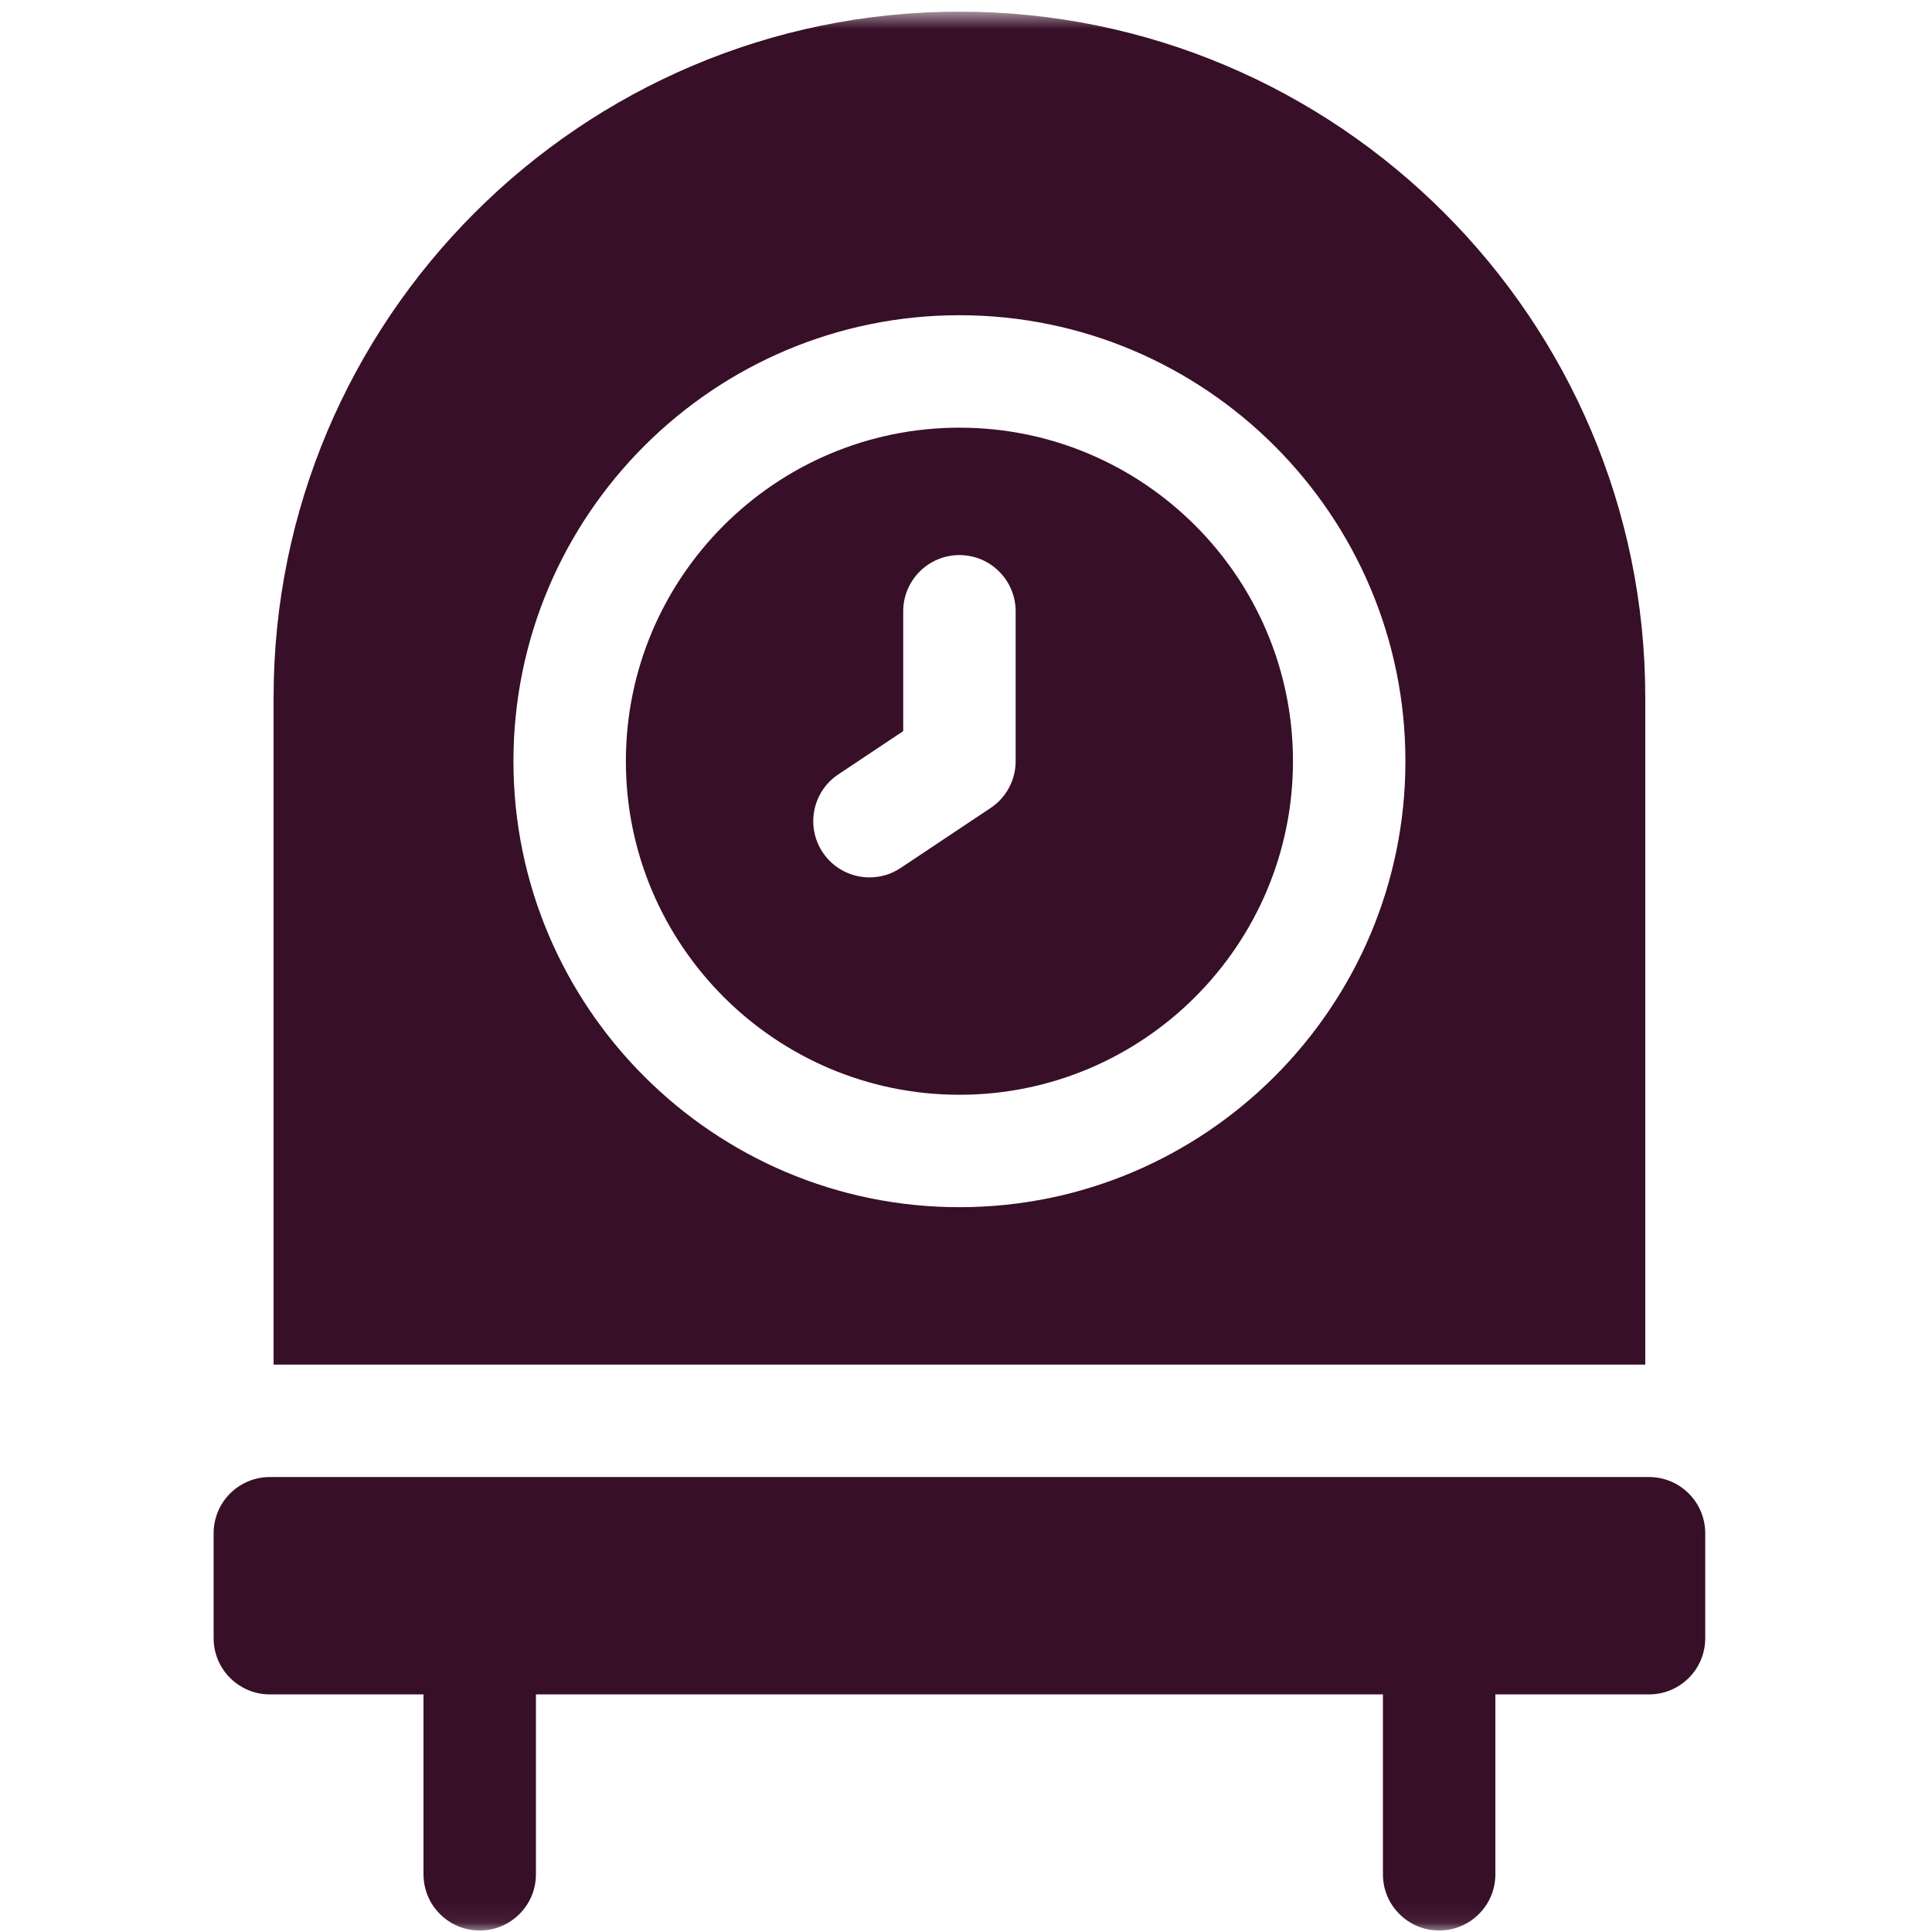
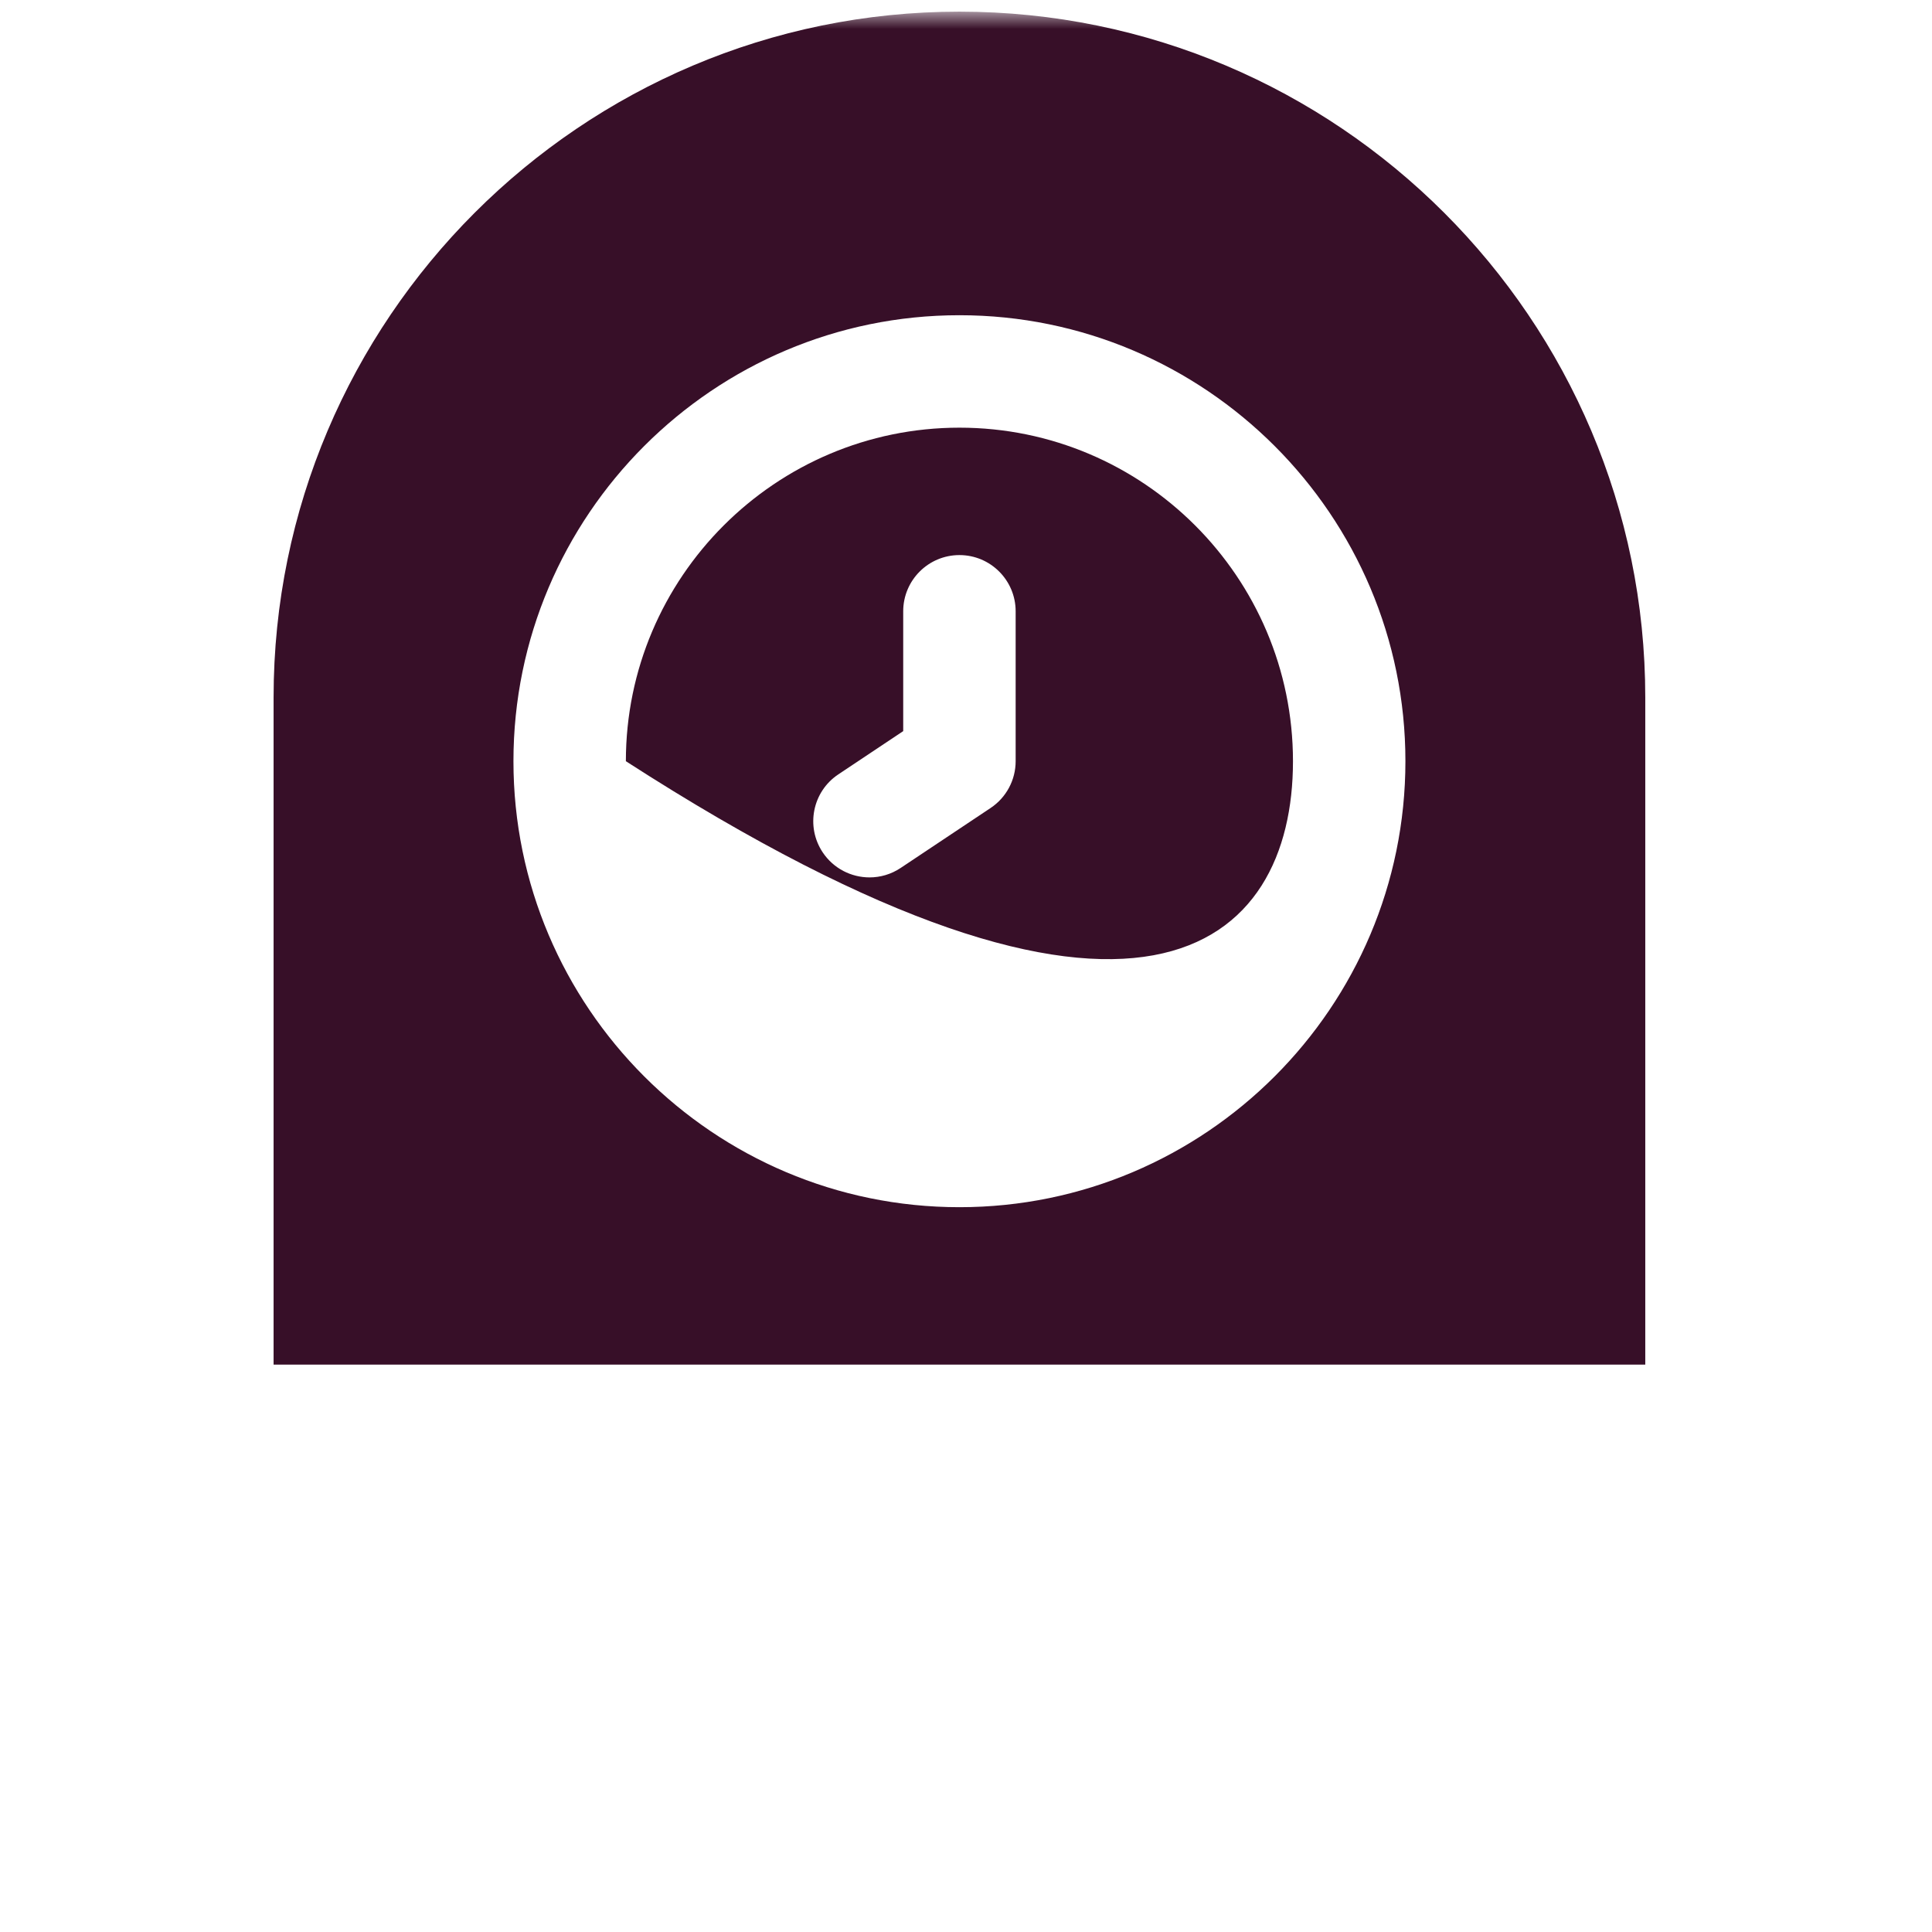
<svg xmlns="http://www.w3.org/2000/svg" width="100" height="100" viewBox="0 0 100 100" fill="none">
  <mask id="mask0_84_3963" style="mask-type:luminance" maskUnits="userSpaceOnUse" x="0" y="0" width="100" height="100">
    <path d="M0 0.604H99.32V99.923H0V0.604Z" fill="white" />
  </mask>
  <g mask="url(#mask0_84_3963)">
-     <path d="M52.57 39.4C52.57 40.373 52.084 41.282 51.274 41.821L46.618 44.925C46.122 45.256 45.562 45.414 45.007 45.414C44.067 45.414 43.144 44.959 42.583 44.118C41.692 42.781 42.053 40.974 43.39 40.083L46.75 37.843V31.641C46.75 30.034 48.053 28.731 49.66 28.731C51.267 28.731 52.57 30.034 52.57 31.641V39.4ZM49.66 22.136C40.14 22.136 32.395 29.881 32.395 39.4C32.395 48.92 40.14 56.665 49.66 56.665C59.18 56.665 66.924 48.92 66.924 39.4C66.924 29.881 59.18 22.136 49.66 22.136Z" fill="#370F28" />
+     <path d="M52.57 39.4C52.57 40.373 52.084 41.282 51.274 41.821L46.618 44.925C46.122 45.256 45.562 45.414 45.007 45.414C44.067 45.414 43.144 44.959 42.583 44.118C41.692 42.781 42.053 40.974 43.39 40.083L46.75 37.843V31.641C46.75 30.034 48.053 28.731 49.66 28.731C51.267 28.731 52.57 30.034 52.57 31.641V39.4ZM49.66 22.136C40.14 22.136 32.395 29.881 32.395 39.4C59.18 56.665 66.924 48.92 66.924 39.4C66.924 29.881 59.18 22.136 49.66 22.136Z" fill="#370F28" />
    <path d="M49.66 62.484C36.931 62.484 26.576 52.129 26.576 39.4C26.576 26.672 36.931 16.316 49.66 16.316C62.389 16.316 72.744 26.672 72.744 39.4C72.744 52.129 62.389 62.484 49.66 62.484ZM85.159 36.102C85.159 16.528 69.234 0.603 49.66 0.603C30.085 0.603 14.161 16.528 14.161 36.102V70.632H85.159V36.102Z" fill="#370F28" />
-     <path d="M85.353 76.451H13.967C12.36 76.451 11.057 77.754 11.057 79.361V84.793C11.057 86.4 12.36 87.702 13.967 87.702H21.92V97.014C21.92 98.621 23.223 99.923 24.83 99.923C26.437 99.923 27.74 98.621 27.74 97.014V87.702H71.58V97.014C71.58 98.621 72.883 99.923 74.49 99.923C76.097 99.923 77.4 98.621 77.4 97.014V87.702H85.353C86.96 87.702 88.263 86.4 88.263 84.793V79.361C88.263 77.754 86.96 76.451 85.353 76.451Z" fill="#370F28" />
  </g>
</svg>